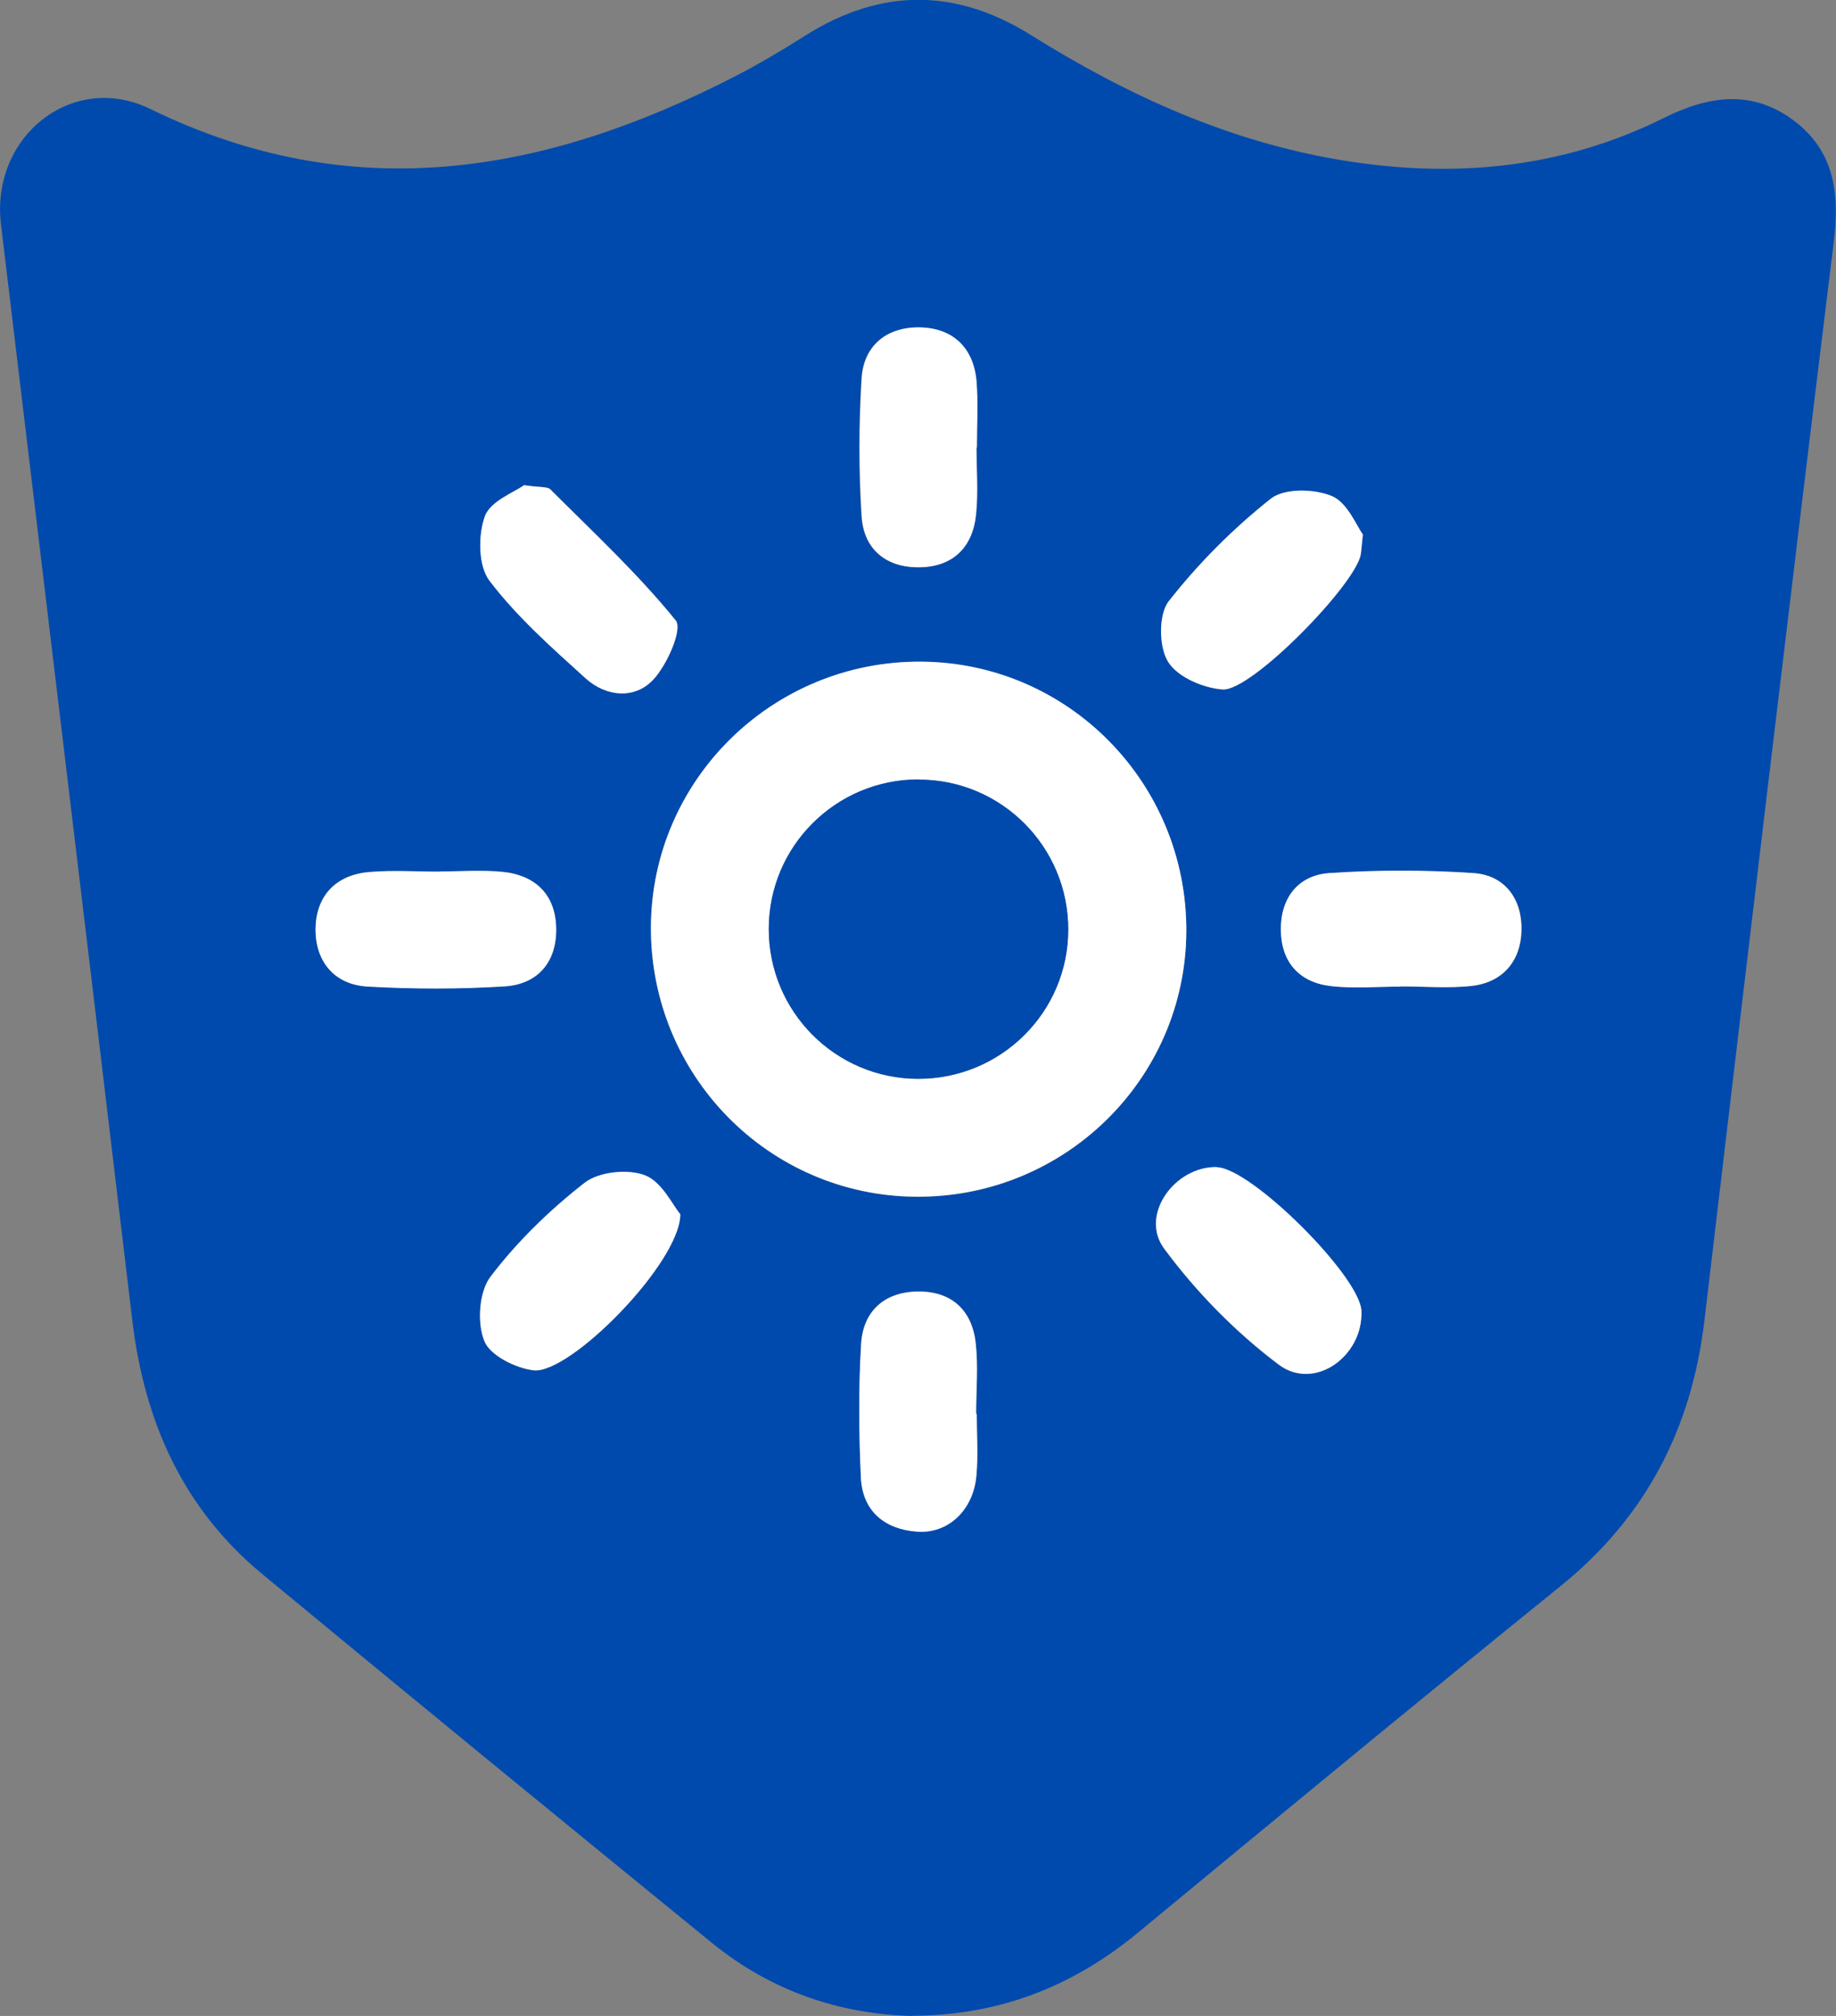
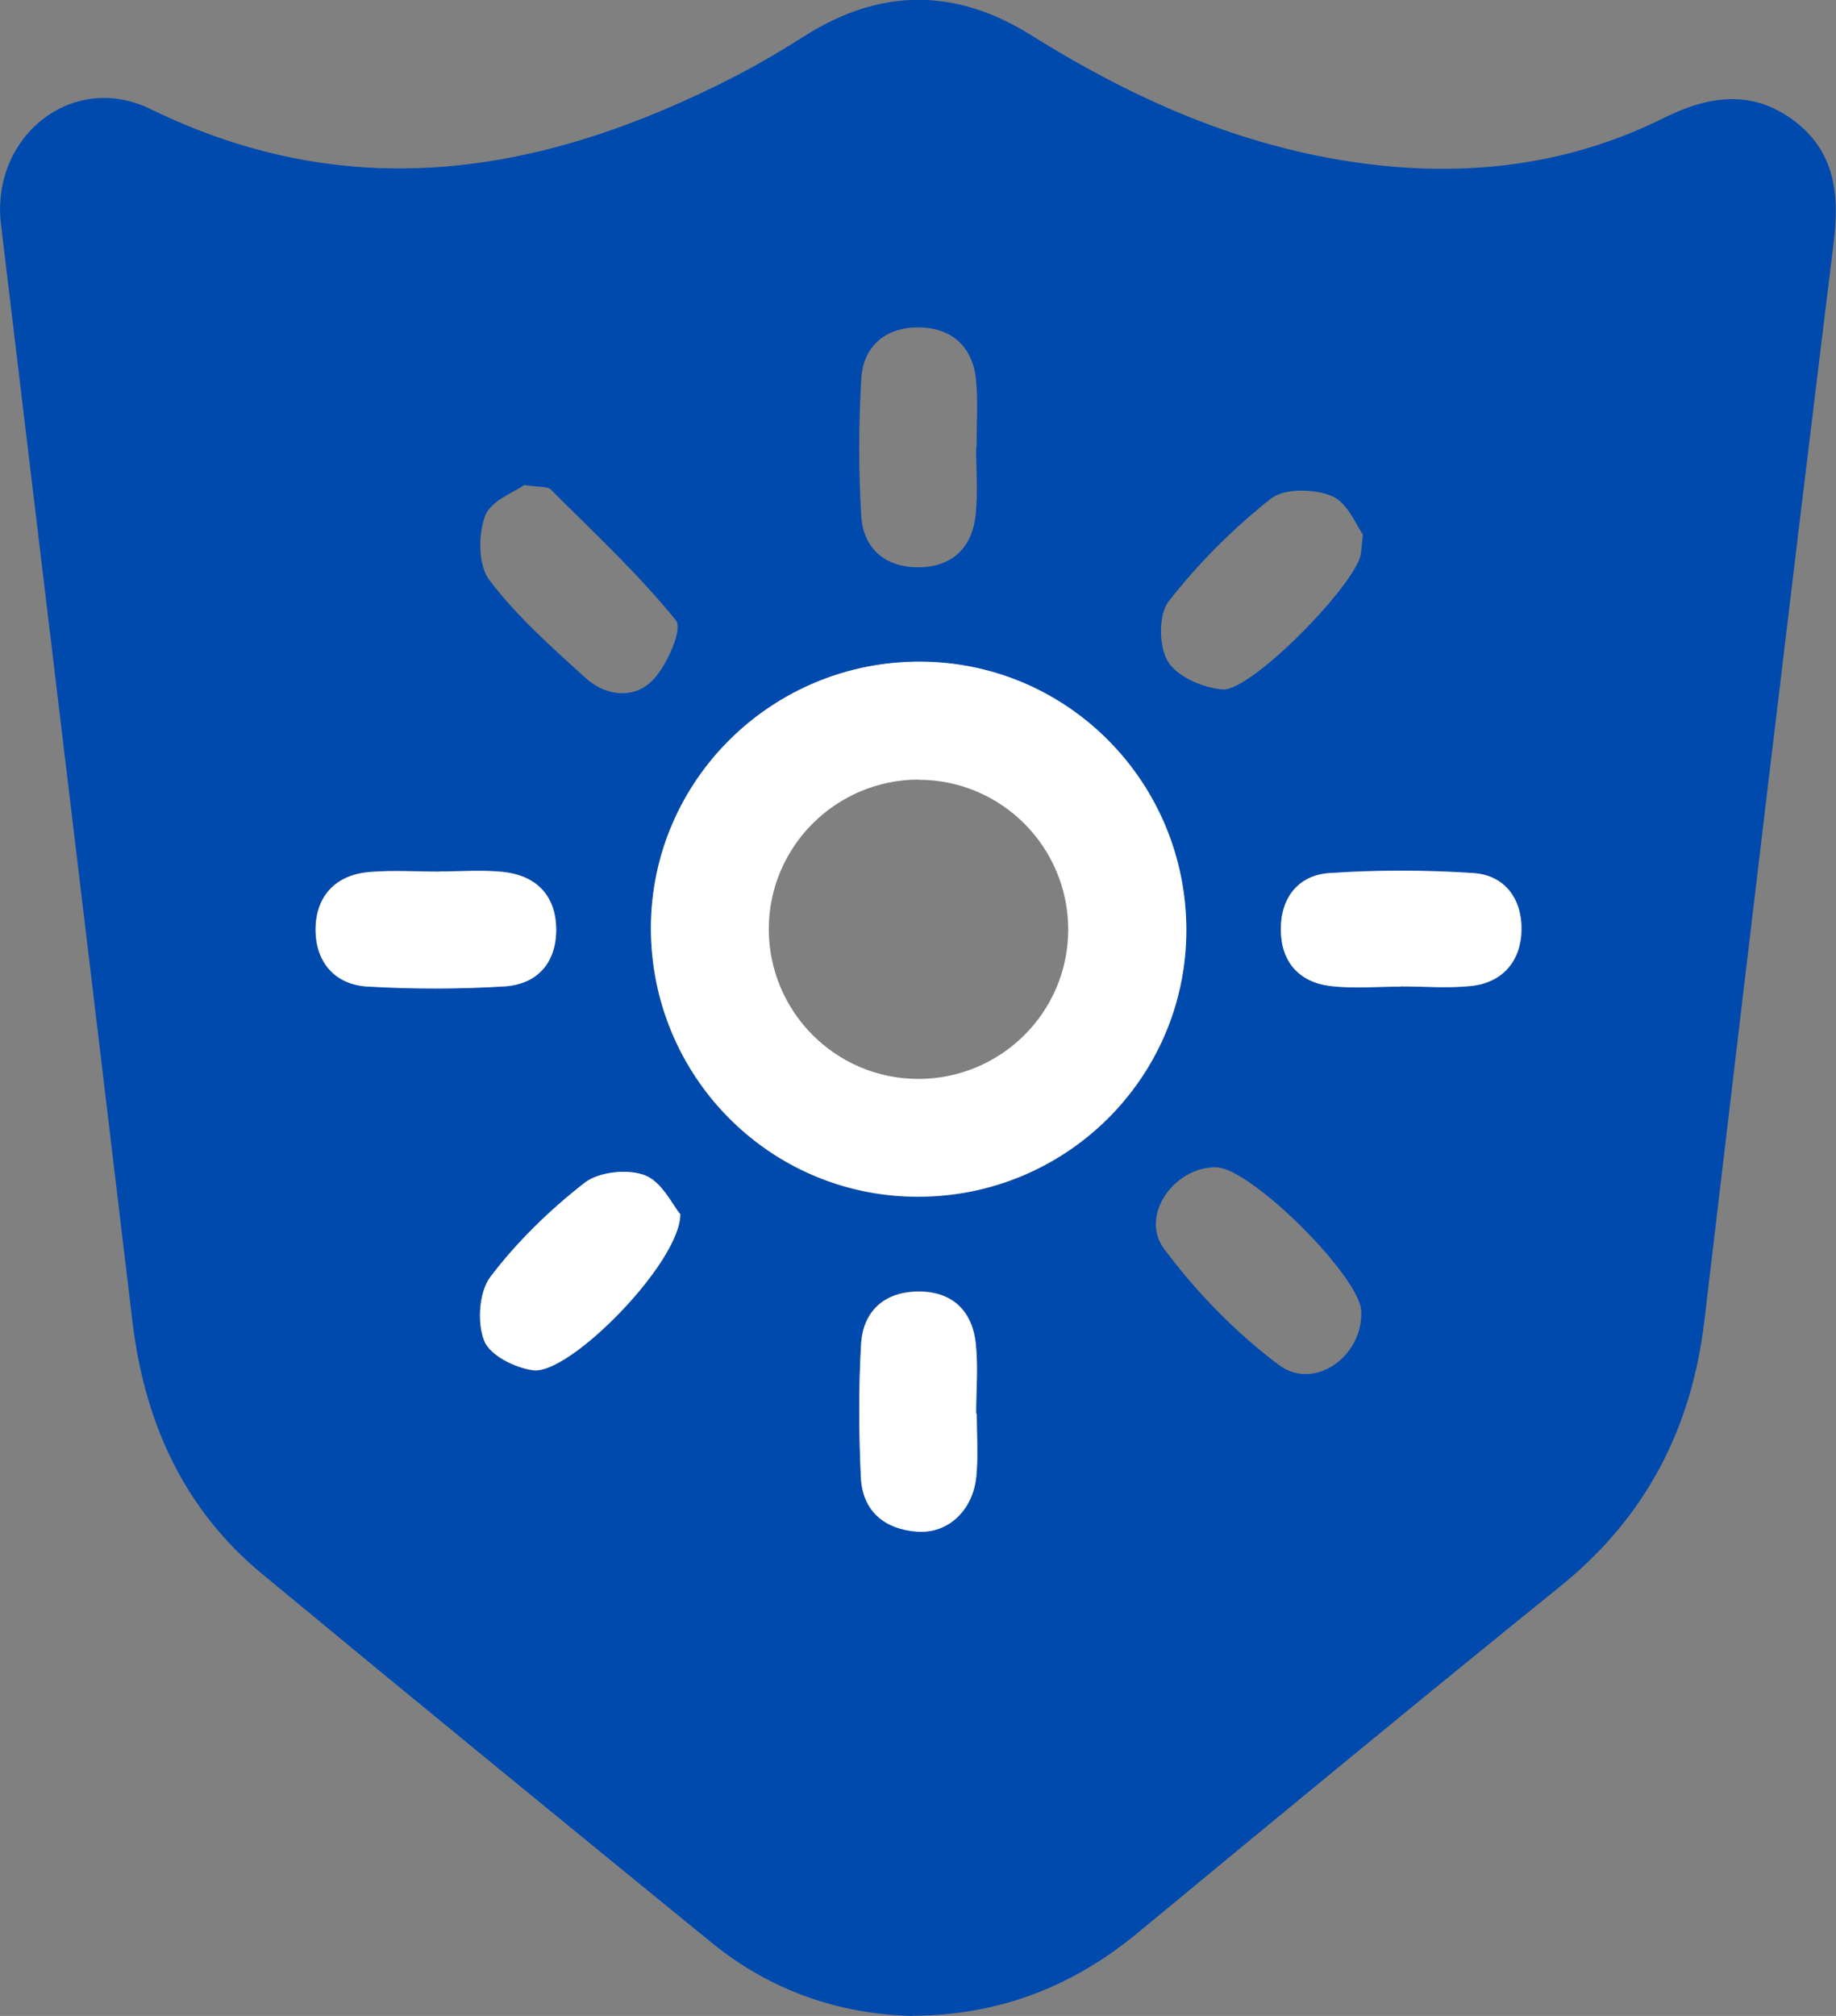
<svg xmlns="http://www.w3.org/2000/svg" id="Capa_2" data-name="Capa 2" viewBox="0 0 91.11 100">
  <rect x="0" y="0" width="91.11" height="100" fill="#808080" stroke="none" />
  <defs>
    <style>
      .cls-1 {
        fill: #fff;
      }

      .cls-2 {
        fill: #004aad;
      }
    </style>
  </defs>
  <g id="Capa_1-2" data-name="Capa 1">
    <g>
      <path class="cls-2" d="M45.26,100c-3.62-.09-7.02-1.25-9.94-3.63-7.46-6.08-14.91-12.17-22.33-18.31-3.91-3.24-5.82-7.54-6.42-12.52C4.41,47.4,2.22,29.27,.05,11.14-.48,6.8,3.57,3.51,7.47,5.41c10.01,4.89,19.55,3.23,28.96-1.6,1.21-.62,2.39-1.32,3.54-2.05,3.73-2.35,7.45-2.36,11.19-.02,4.78,2.99,9.84,5.29,15.44,6.21,5.53,.91,10.9,.42,15.97-2.1,2.21-1.1,4.35-1.42,6.42,.11,2.06,1.53,2.31,3.65,2,6.11-2.19,17.8-4.3,35.62-6.41,53.43-.63,5.35-2.9,9.75-7.13,13.17-7.03,5.68-14,11.43-20.97,17.19-3.23,2.67-6.88,4.12-11.23,4.13Zm-12.96-54.02c-.04,7.36,5.85,13.34,13.17,13.39,7.36,.04,13.36-5.85,13.4-13.15,.04-7.36-5.85-13.34-13.17-13.39-7.36-.04-13.36,5.85-13.4,13.16Zm-6.29-21.92c-.47,.35-1.66,.77-1.94,1.54-.35,.94-.34,2.47,.23,3.2,1.37,1.79,3.09,3.32,4.77,4.84,1.02,.92,2.44,1.05,3.36,.06,.69-.74,1.46-2.5,1.11-2.93-1.88-2.32-4.1-4.38-6.22-6.5-.15-.15-.5-.09-1.31-.21Zm41.62,2.45c-.32-.44-.76-1.58-1.53-1.9-.87-.37-2.37-.4-3.04,.13-1.87,1.48-3.59,3.2-5.06,5.08-.52,.66-.5,2.25-.04,3,.46,.75,1.75,1.31,2.71,1.38,1.44,.1,6.65-5.26,6.86-6.72,.02-.13,.03-.26,.1-.97ZM33.76,60.24c-.37-.44-.9-1.6-1.75-1.93-.85-.33-2.29-.18-3,.37-1.73,1.34-3.34,2.92-4.67,4.66-.57,.75-.67,2.27-.31,3.18,.28,.72,1.55,1.35,2.44,1.46,1.8,.22,7.27-5.32,7.29-7.73Zm26.63-2.34c-2.1-.05-3.85,2.38-2.63,4.04,1.6,2.15,3.55,4.15,5.69,5.76,1.77,1.33,4.21-.43,4.1-2.67-.08-1.73-5.47-7.08-7.17-7.12Zm-38.57-14.67c-1.17,0-2.34-.08-3.5,.02-1.67,.14-2.64,1.2-2.66,2.81-.02,1.61,.92,2.77,2.59,2.87,2.26,.13,4.54,.13,6.8-.01,1.65-.1,2.58-1.22,2.55-2.88-.03-1.66-1.03-2.63-2.67-2.8-1.03-.1-2.07-.02-3.11-.01Zm47.69,5.7s0,0,0,0c1.17,0,2.34,.1,3.5-.02,1.58-.17,2.46-1.25,2.5-2.76,.03-1.51-.79-2.73-2.37-2.84-2.39-.16-4.8-.17-7.18,0-1.55,.11-2.41,1.25-2.39,2.82,.02,1.56,.89,2.59,2.45,2.78,1.15,.14,2.33,.03,3.5,.03Zm-21.05-26.73c0-1.1,.08-2.21-.02-3.3-.14-1.67-1.18-2.63-2.81-2.66-1.62-.03-2.79,.88-2.89,2.55-.13,2.26-.14,4.54,0,6.8,.1,1.64,1.21,2.57,2.87,2.55,1.67-.02,2.65-1,2.81-2.64,.11-1.09,.02-2.2,.02-3.3Zm0,47.91s-.01,0-.02,0c0-1.17,.1-2.34-.02-3.49-.18-1.64-1.2-2.58-2.87-2.57-1.67,.02-2.72,.98-2.82,2.62-.13,2.2-.11,4.41-.01,6.6,.08,1.67,1.17,2.57,2.79,2.69,1.53,.12,2.78-1.05,2.94-2.75,.1-1.03,.02-2.07,.02-3.11Z" />
      <path class="cls-1" d="M32.3,45.98c.04-7.3,6.04-13.2,13.4-13.16,7.32,.04,13.21,6.03,13.17,13.39-.04,7.31-6.04,13.2-13.4,13.15-7.32-.04-13.2-6.02-13.17-13.39Zm13.3-7.31c-4.1,0-7.44,3.31-7.45,7.41,0,4.1,3.31,7.43,7.41,7.44,4.11,0,7.44-3.3,7.45-7.4,0-4.1-3.31-7.43-7.41-7.44Z" />
-       <path class="cls-1" d="M26,24.07c.81,.12,1.16,.06,1.31,.21,2.12,2.12,4.34,4.18,6.22,6.5,.35,.43-.42,2.19-1.11,2.93-.92,.99-2.34,.86-3.36-.06-1.68-1.52-3.41-3.05-4.77-4.84-.56-.73-.57-2.26-.23-3.2,.28-.76,1.47-1.19,1.94-1.54Z" />
-       <path class="cls-1" d="M67.63,26.51c-.07,.71-.08,.84-.1,.97-.21,1.46-5.42,6.82-6.86,6.72-.97-.07-2.25-.62-2.71-1.38-.46-.75-.47-2.35,.04-3,1.47-1.87,3.19-3.6,5.06-5.08,.67-.53,2.16-.5,3.04-.13,.77,.33,1.21,1.47,1.53,1.9Z" />
      <path class="cls-1" d="M33.76,60.24c-.02,2.41-5.49,7.95-7.29,7.73-.9-.11-2.16-.74-2.44-1.46-.36-.91-.26-2.43,.31-3.18,1.32-1.74,2.94-3.31,4.67-4.66,.71-.55,2.15-.7,3-.37,.85,.33,1.37,1.49,1.75,1.93Z" />
-       <path class="cls-1" d="M60.39,57.9c1.7,.04,7.09,5.4,7.17,7.12,.1,2.25-2.33,4-4.1,2.67-2.14-1.61-4.1-3.6-5.69-5.76-1.23-1.66,.53-4.09,2.63-4.04Z" />
      <path class="cls-1" d="M21.82,43.23c1.04,0,2.08-.08,3.11,.02,1.64,.16,2.64,1.13,2.67,2.8,.03,1.66-.9,2.77-2.55,2.88-2.26,.14-4.54,.14-6.8,.01-1.67-.09-2.61-1.26-2.59-2.87,.02-1.61,.99-2.67,2.66-2.81,1.16-.1,2.33-.02,3.5-.02Z" />
      <path class="cls-1" d="M69.51,48.94c-1.17,0-2.35,.11-3.5-.03-1.56-.19-2.44-1.21-2.45-2.78-.02-1.56,.84-2.71,2.39-2.82,2.39-.16,4.8-.16,7.18,0,1.58,.11,2.41,1.33,2.37,2.84-.03,1.51-.92,2.59-2.5,2.76-1.15,.12-2.33,.02-3.5,.02,0,0,0,0,0,0Z" />
-       <path class="cls-1" d="M48.46,22.2c0,1.1,.09,2.21-.02,3.3-.16,1.64-1.14,2.62-2.81,2.64-1.67,.02-2.77-.9-2.87-2.55-.14-2.26-.14-4.54,0-6.8,.1-1.67,1.27-2.58,2.89-2.55,1.62,.03,2.66,.99,2.81,2.66,.09,1.09,.02,2.2,.02,3.3Z" />
      <path class="cls-1" d="M48.47,70.12c0,1.04,.08,2.08-.02,3.11-.16,1.69-1.4,2.86-2.94,2.75-1.62-.12-2.71-1.02-2.79-2.69-.1-2.2-.12-4.41,.01-6.6,.09-1.64,1.15-2.6,2.82-2.62,1.67-.02,2.69,.92,2.87,2.57,.13,1.15,.02,2.33,.02,3.49,0,0,.01,0,.02,0Z" />
-       <path class="cls-2" d="M45.6,38.67c4.1,0,7.42,3.34,7.41,7.44,0,4.1-3.34,7.41-7.45,7.4-4.1,0-7.42-3.34-7.41-7.44,0-4.1,3.34-7.42,7.45-7.41Z" />
    </g>
  </g>
</svg>